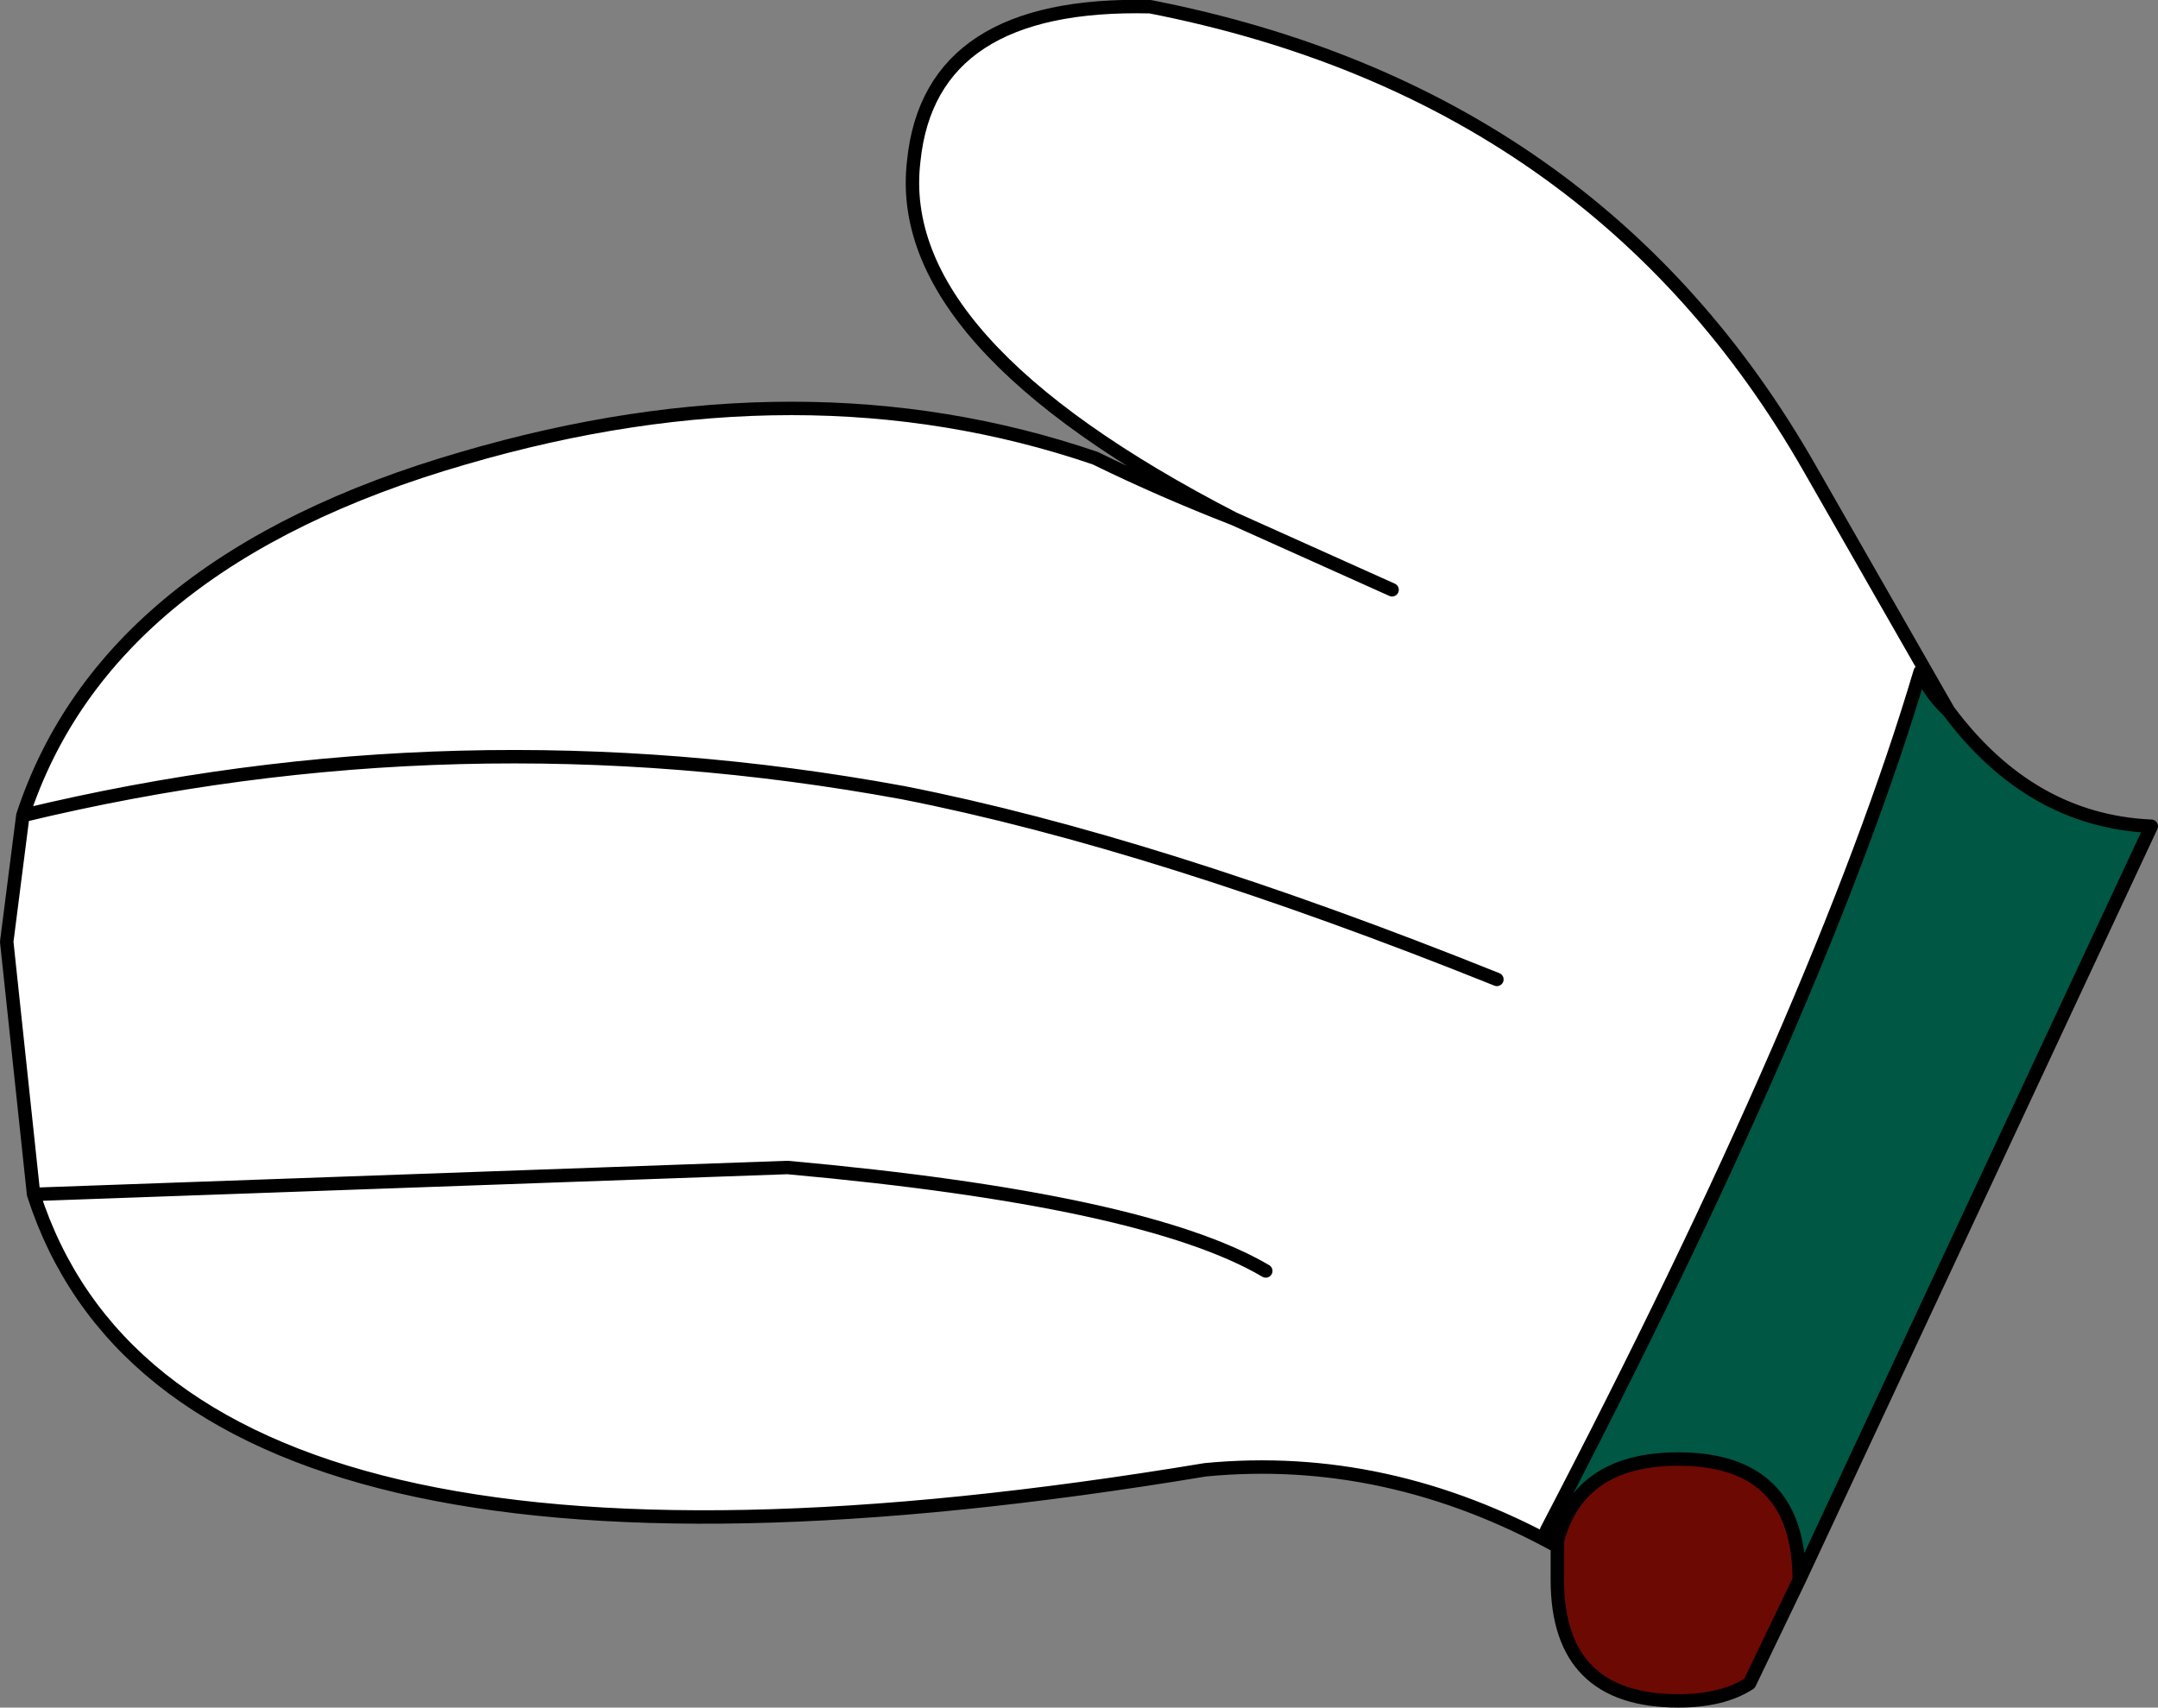
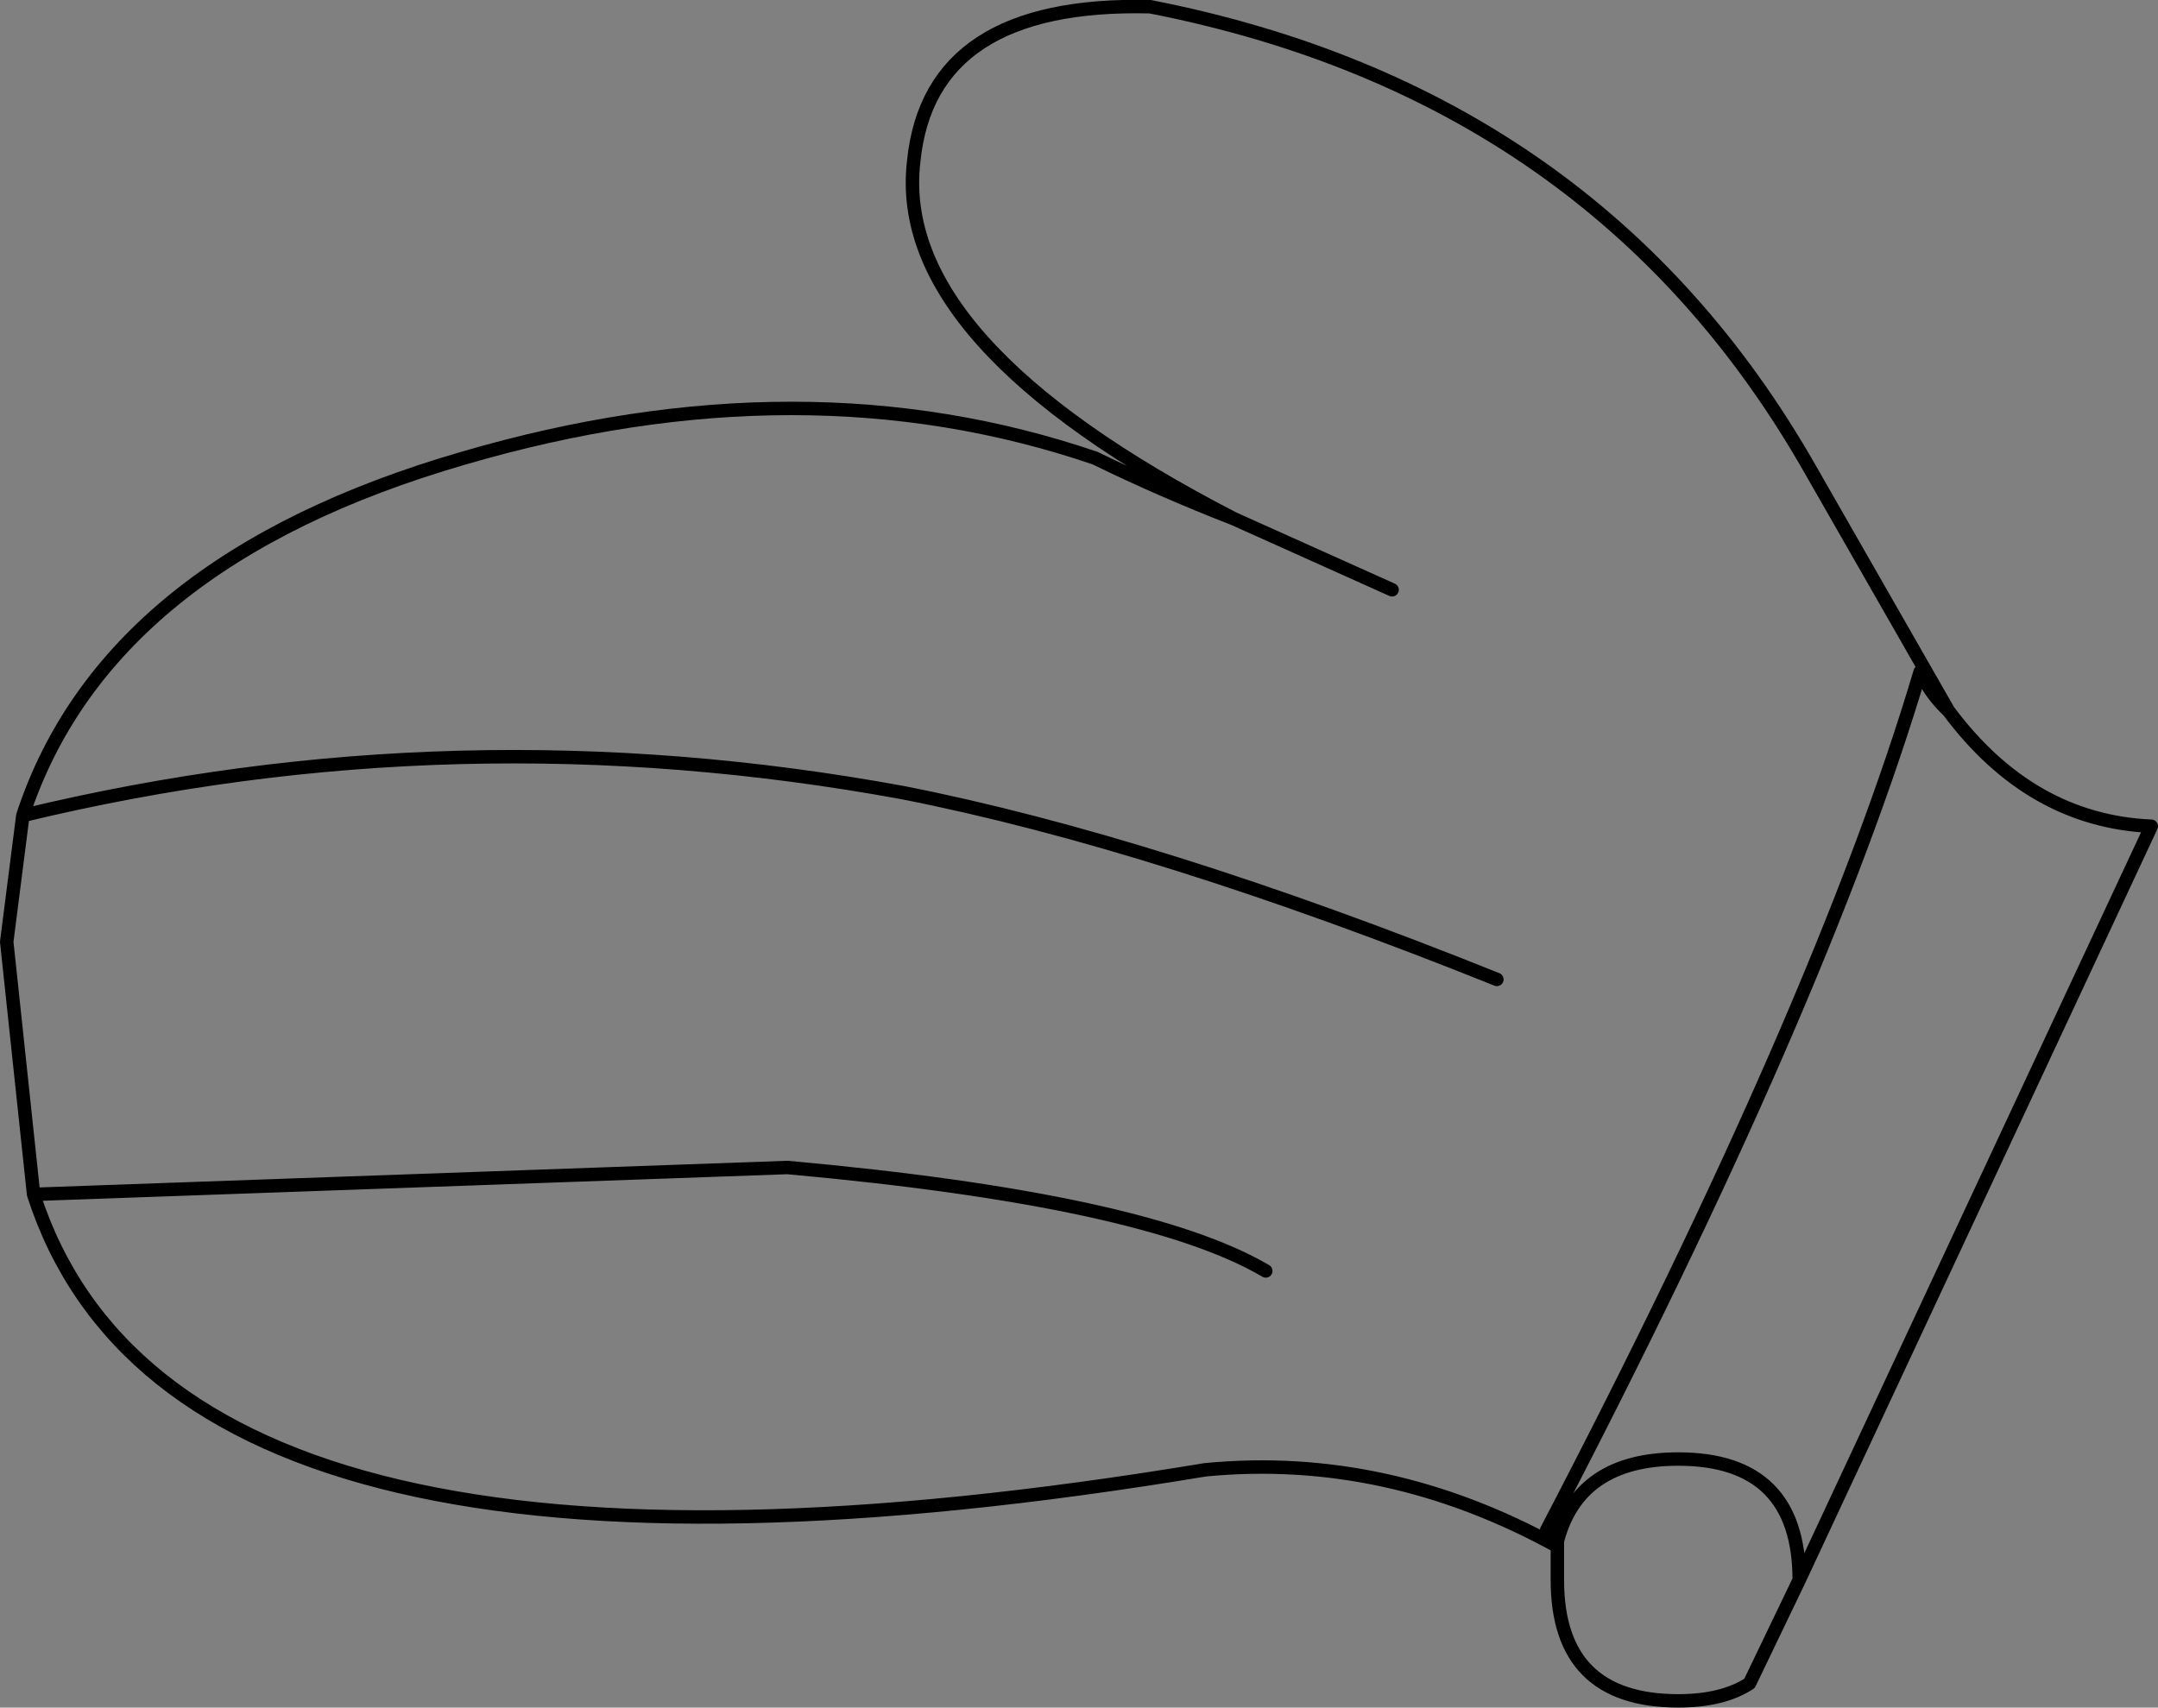
<svg xmlns="http://www.w3.org/2000/svg" height="63.55px" width="80.3px">
  <rect width="100%" height="100%" fill="#808080" stroke="none" />
  <g transform="matrix(1.0, 0.0, 0.0, 1.0, 39.25, 31.95)">
-     <path d="M33.25 -5.5 L28.1 -14.5 Q20.15 -28.45 3.55 -31.7 -4.65 -31.9 -5.25 -25.95 -6.05 -19.2 6.65 -12.65 3.95 -13.7 1.5 -14.9 -9.35 -18.6 -22.0 -14.9 -35.3 -11.05 -38.4 -1.6 L-39.0 3.1 -38.0 12.5 Q-32.65 29.1 5.6 22.75 12.35 22.1 18.7 25.6 L18.7 25.4 18.3 25.0 Q28.55 5.35 32.2 -6.95 32.6 -6.1 33.25 -5.5 M12.55 -10.0 L6.65 -12.65 12.55 -10.0 M7.85 15.35 Q3.35 12.7 -9.95 11.5 L-38.0 12.5 -9.95 11.5 Q3.35 12.7 7.85 15.35 M16.45 4.5 Q3.75 -0.6 -5.65 -2.45 -22.25 -5.5 -38.4 -1.6 -22.25 -5.5 -5.65 -2.45 3.75 -0.6 16.45 4.5" fill="#ffffff" fill-rule="evenodd" stroke="none" />
-     <path d="M27.7 26.85 L40.8 -1.2 Q36.3 -1.4 33.25 -5.5 32.6 -6.1 32.2 -6.95 28.55 5.35 18.3 25.0 L18.7 25.4 Q19.5 22.35 23.2 22.35 27.7 22.35 27.7 26.85" fill="#005743" fill-rule="evenodd" stroke="none" />
-     <path d="M18.7 25.6 L18.7 26.85 Q18.7 31.35 23.2 31.35 24.85 31.35 25.85 30.7 L27.7 26.85 Q27.7 22.35 23.2 22.35 19.5 22.35 18.7 25.4 L18.7 25.6" fill="#6d0903" fill-rule="evenodd" stroke="none" />
    <path d="M33.25 -5.5 L28.1 -14.5 Q20.15 -28.45 3.55 -31.7 -4.65 -31.9 -5.25 -25.95 -6.05 -19.2 6.65 -12.65 3.95 -13.7 1.5 -14.9 -9.35 -18.6 -22.0 -14.9 -35.3 -11.05 -38.4 -1.6 L-39.0 3.1 -38.0 12.5 Q-32.65 29.1 5.6 22.75 12.35 22.1 18.7 25.6 L18.7 26.85 Q18.7 31.35 23.2 31.35 24.85 31.35 25.85 30.7 L27.7 26.85 40.8 -1.2 Q36.3 -1.4 33.25 -5.5 32.6 -6.1 32.2 -6.95 28.55 5.35 18.3 25.0 L18.7 25.4 18.7 25.6 M-38.4 -1.6 Q-22.25 -5.5 -5.65 -2.45 3.75 -0.6 16.45 4.5 M-38.0 12.5 L-9.95 11.5 Q3.35 12.7 7.85 15.35 M6.65 -12.65 L12.55 -10.0 M18.7 25.4 Q19.5 22.35 23.2 22.35 27.7 22.35 27.7 26.85" fill="none" stroke="#000000" stroke-linecap="round" stroke-linejoin="round" stroke-width="0.5" />
  </g>
</svg>